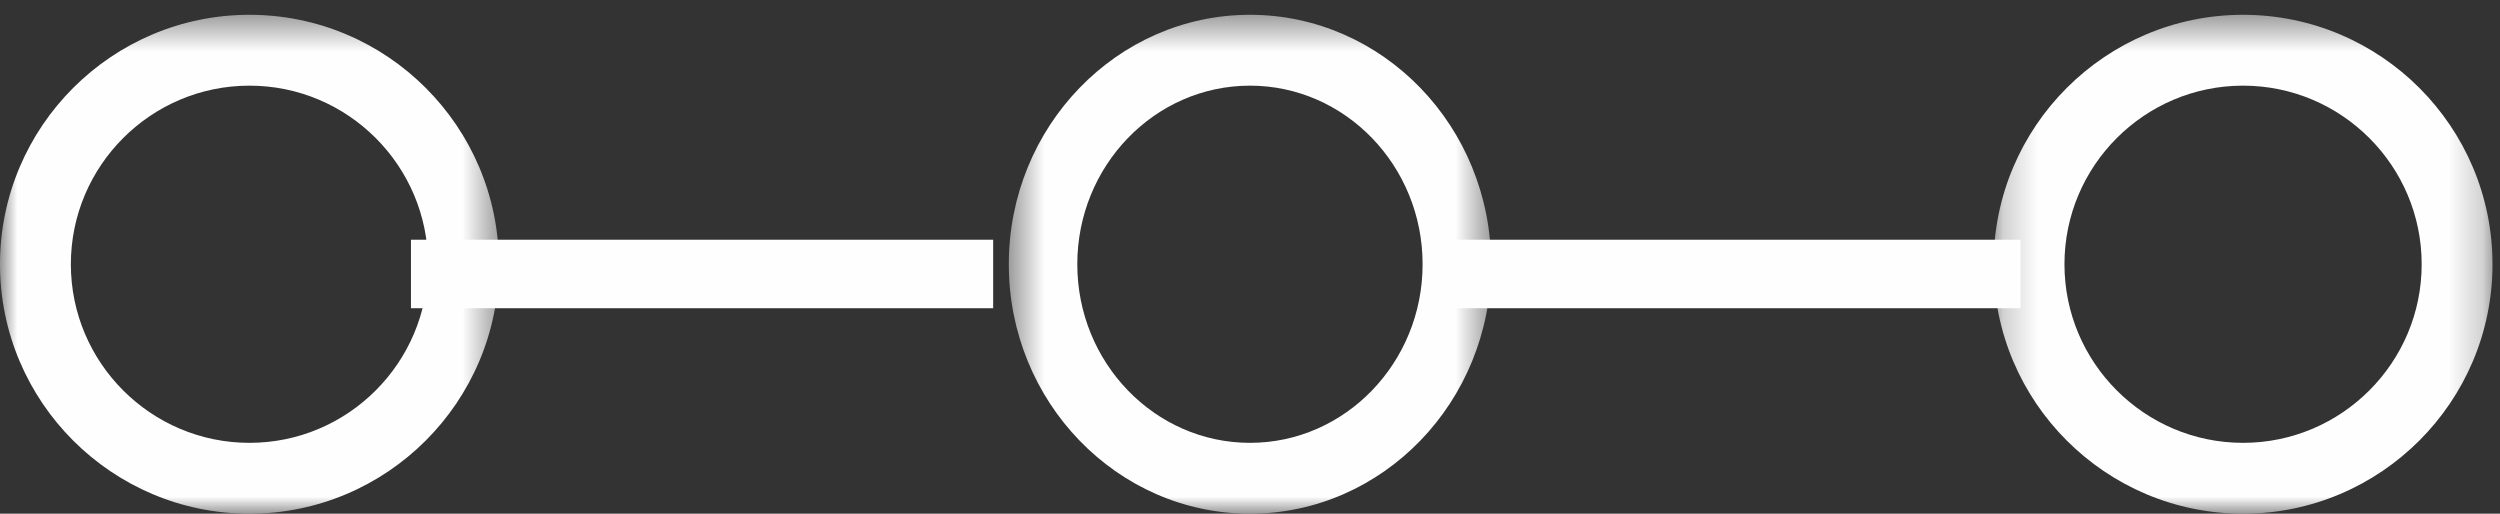
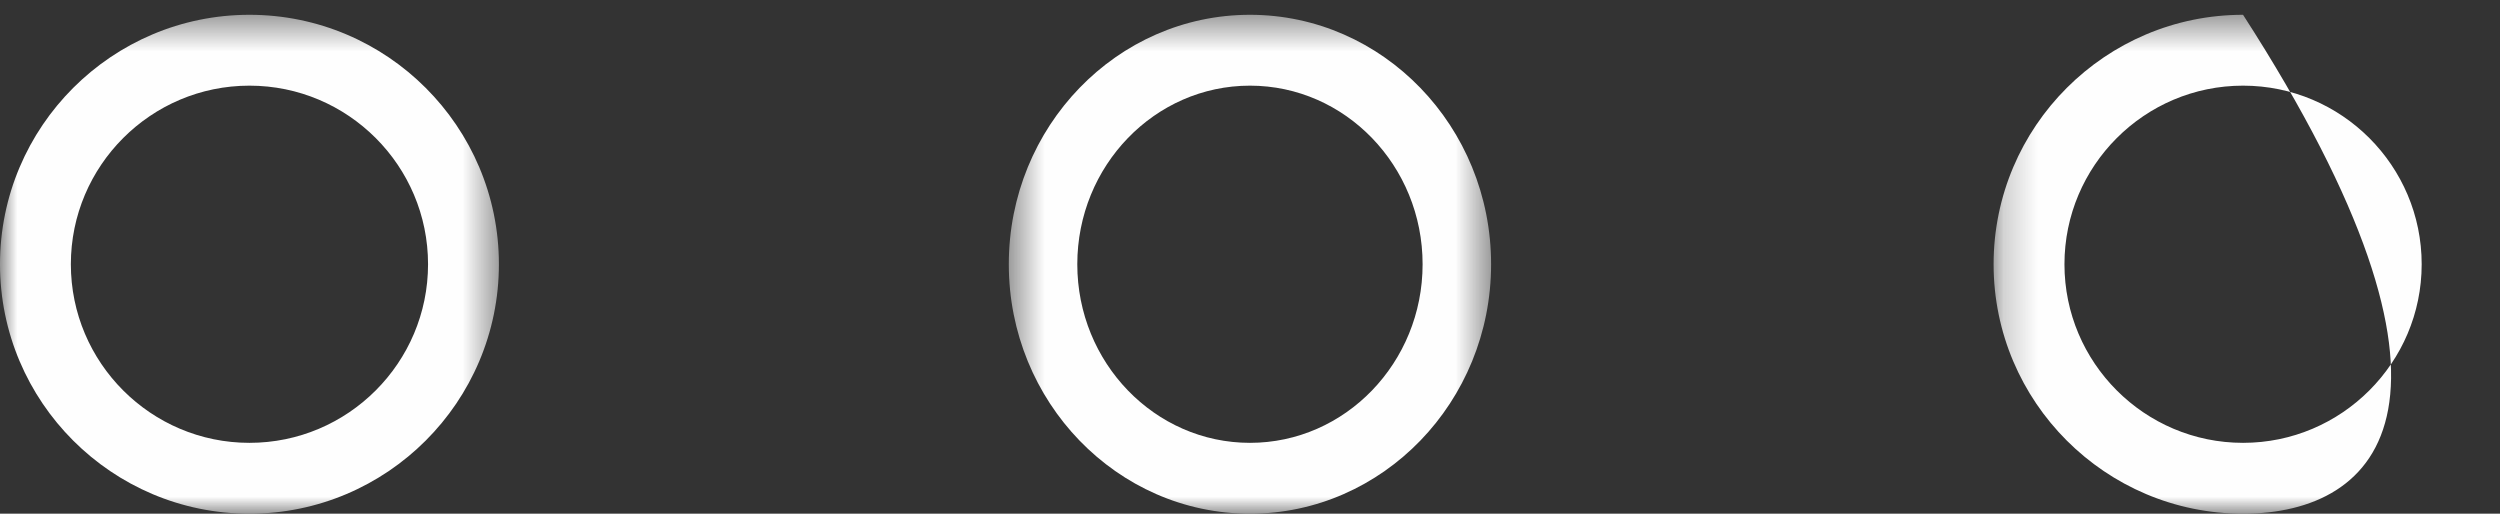
<svg xmlns="http://www.w3.org/2000/svg" xmlns:xlink="http://www.w3.org/1999/xlink" width="73px" height="15px" viewBox="0 0 73 15" version="1.1">
  <rect x="0" y="0" width="73" height="15" fill="#333333" stroke="none" />
  <title>Architecture</title>
  <desc>Created with Sketch.</desc>
  <defs>
    <polygon id="path-1" points="0.213 0.432 14.781 0.432 14.781 15 0.213 15" />
    <polygon id="path-3" points="0.457 0.432 14.54 0.432 14.54 15 0.457 15" />
    <polygon id="path-5" points="0 0.432 14.568 0.432 14.568 15 0 15" />
-     <polygon id="path-7" points="0 15 73 15 73 1 0 1" />
  </defs>
  <g id="Page-1" stroke="none" stroke-width="1" fill="none" fill-rule="evenodd">
    <g id="Salsify-Nav-Icons-Copy" transform="translate(-243, -446)">
      <g id="Architecture" transform="translate(243, 446)">
        <g id="Group-3" transform="translate(58, 0)">
          <mask id="mask-2" fill="white">
            <use xlink:href="#path-1" />
          </mask>
          <g id="Clip-2" />
-           <path d="M7.497,2.501 C4.621,2.501 2.282,4.84 2.282,7.716 C2.282,10.591 4.621,12.931 7.497,12.931 C10.373,12.931 12.713,10.591 12.713,7.716 C12.713,4.84 10.373,2.501 7.497,2.501 M7.497,15 C3.481,15 0.213,11.732 0.213,7.716 C0.213,3.699 3.481,0.432 7.497,0.432 C11.514,0.432 14.781,3.699 14.781,7.716 C14.781,11.732 11.514,15 7.497,15" id="Fill-1" fill="#FEFEFE" mask="url(#mask-2)" />
+           <path d="M7.497,2.501 C4.621,2.501 2.282,4.84 2.282,7.716 C2.282,10.591 4.621,12.931 7.497,12.931 C10.373,12.931 12.713,10.591 12.713,7.716 C12.713,4.84 10.373,2.501 7.497,2.501 M7.497,15 C3.481,15 0.213,11.732 0.213,7.716 C0.213,3.699 3.481,0.432 7.497,0.432 C14.781,11.732 11.514,15 7.497,15" id="Fill-1" fill="#FEFEFE" mask="url(#mask-2)" />
        </g>
        <g id="Group-6" transform="translate(29, 0)">
          <mask id="mask-4" fill="white">
            <use xlink:href="#path-3" />
          </mask>
          <g id="Clip-5" />
          <path d="M7.499,2.501 C4.719,2.501 2.457,4.84 2.457,7.716 C2.457,10.591 4.719,12.931 7.499,12.931 C10.279,12.931 12.54,10.591 12.54,7.716 C12.54,4.84 10.279,2.501 7.499,2.501 M7.499,15 C3.616,15 0.457,11.732 0.457,7.716 C0.457,3.699 3.616,0.432 7.499,0.432 C11.382,0.432 14.54,3.699 14.54,7.716 C14.54,11.732 11.382,15 7.499,15" id="Fill-4" fill="#FEFEFE" mask="url(#mask-4)" />
        </g>
        <g id="Group-9">
          <mask id="mask-6" fill="white">
            <use xlink:href="#path-5" />
          </mask>
          <g id="Clip-8" />
          <path d="M7.284,2.501 C4.408,2.501 2.069,4.84 2.069,7.716 C2.069,10.591 4.408,12.931 7.284,12.931 C10.16,12.931 12.499,10.591 12.499,7.716 C12.499,4.84 10.16,2.501 7.284,2.501 M7.284,15 C3.268,15 -0,11.732 -0,7.716 C-0,3.699 3.268,0.432 7.284,0.432 C11.3,0.432 14.568,3.699 14.568,7.716 C14.568,11.732 11.3,15 7.284,15" id="Fill-7" fill="#FEFEFE" mask="url(#mask-6)" />
        </g>
        <mask id="mask-8" fill="white">
          <use xlink:href="#path-7" />
        </mask>
        <g id="Clip-11" />
        <polygon id="Fill-10" fill="#FEFEFE" mask="url(#mask-8)" points="12 9 29 9 29 7 12 7" />
        <polygon id="Fill-12" fill="#FEFEFE" mask="url(#mask-8)" points="42 9 59 9 59 7 42 7" />
      </g>
    </g>
  </g>
</svg>